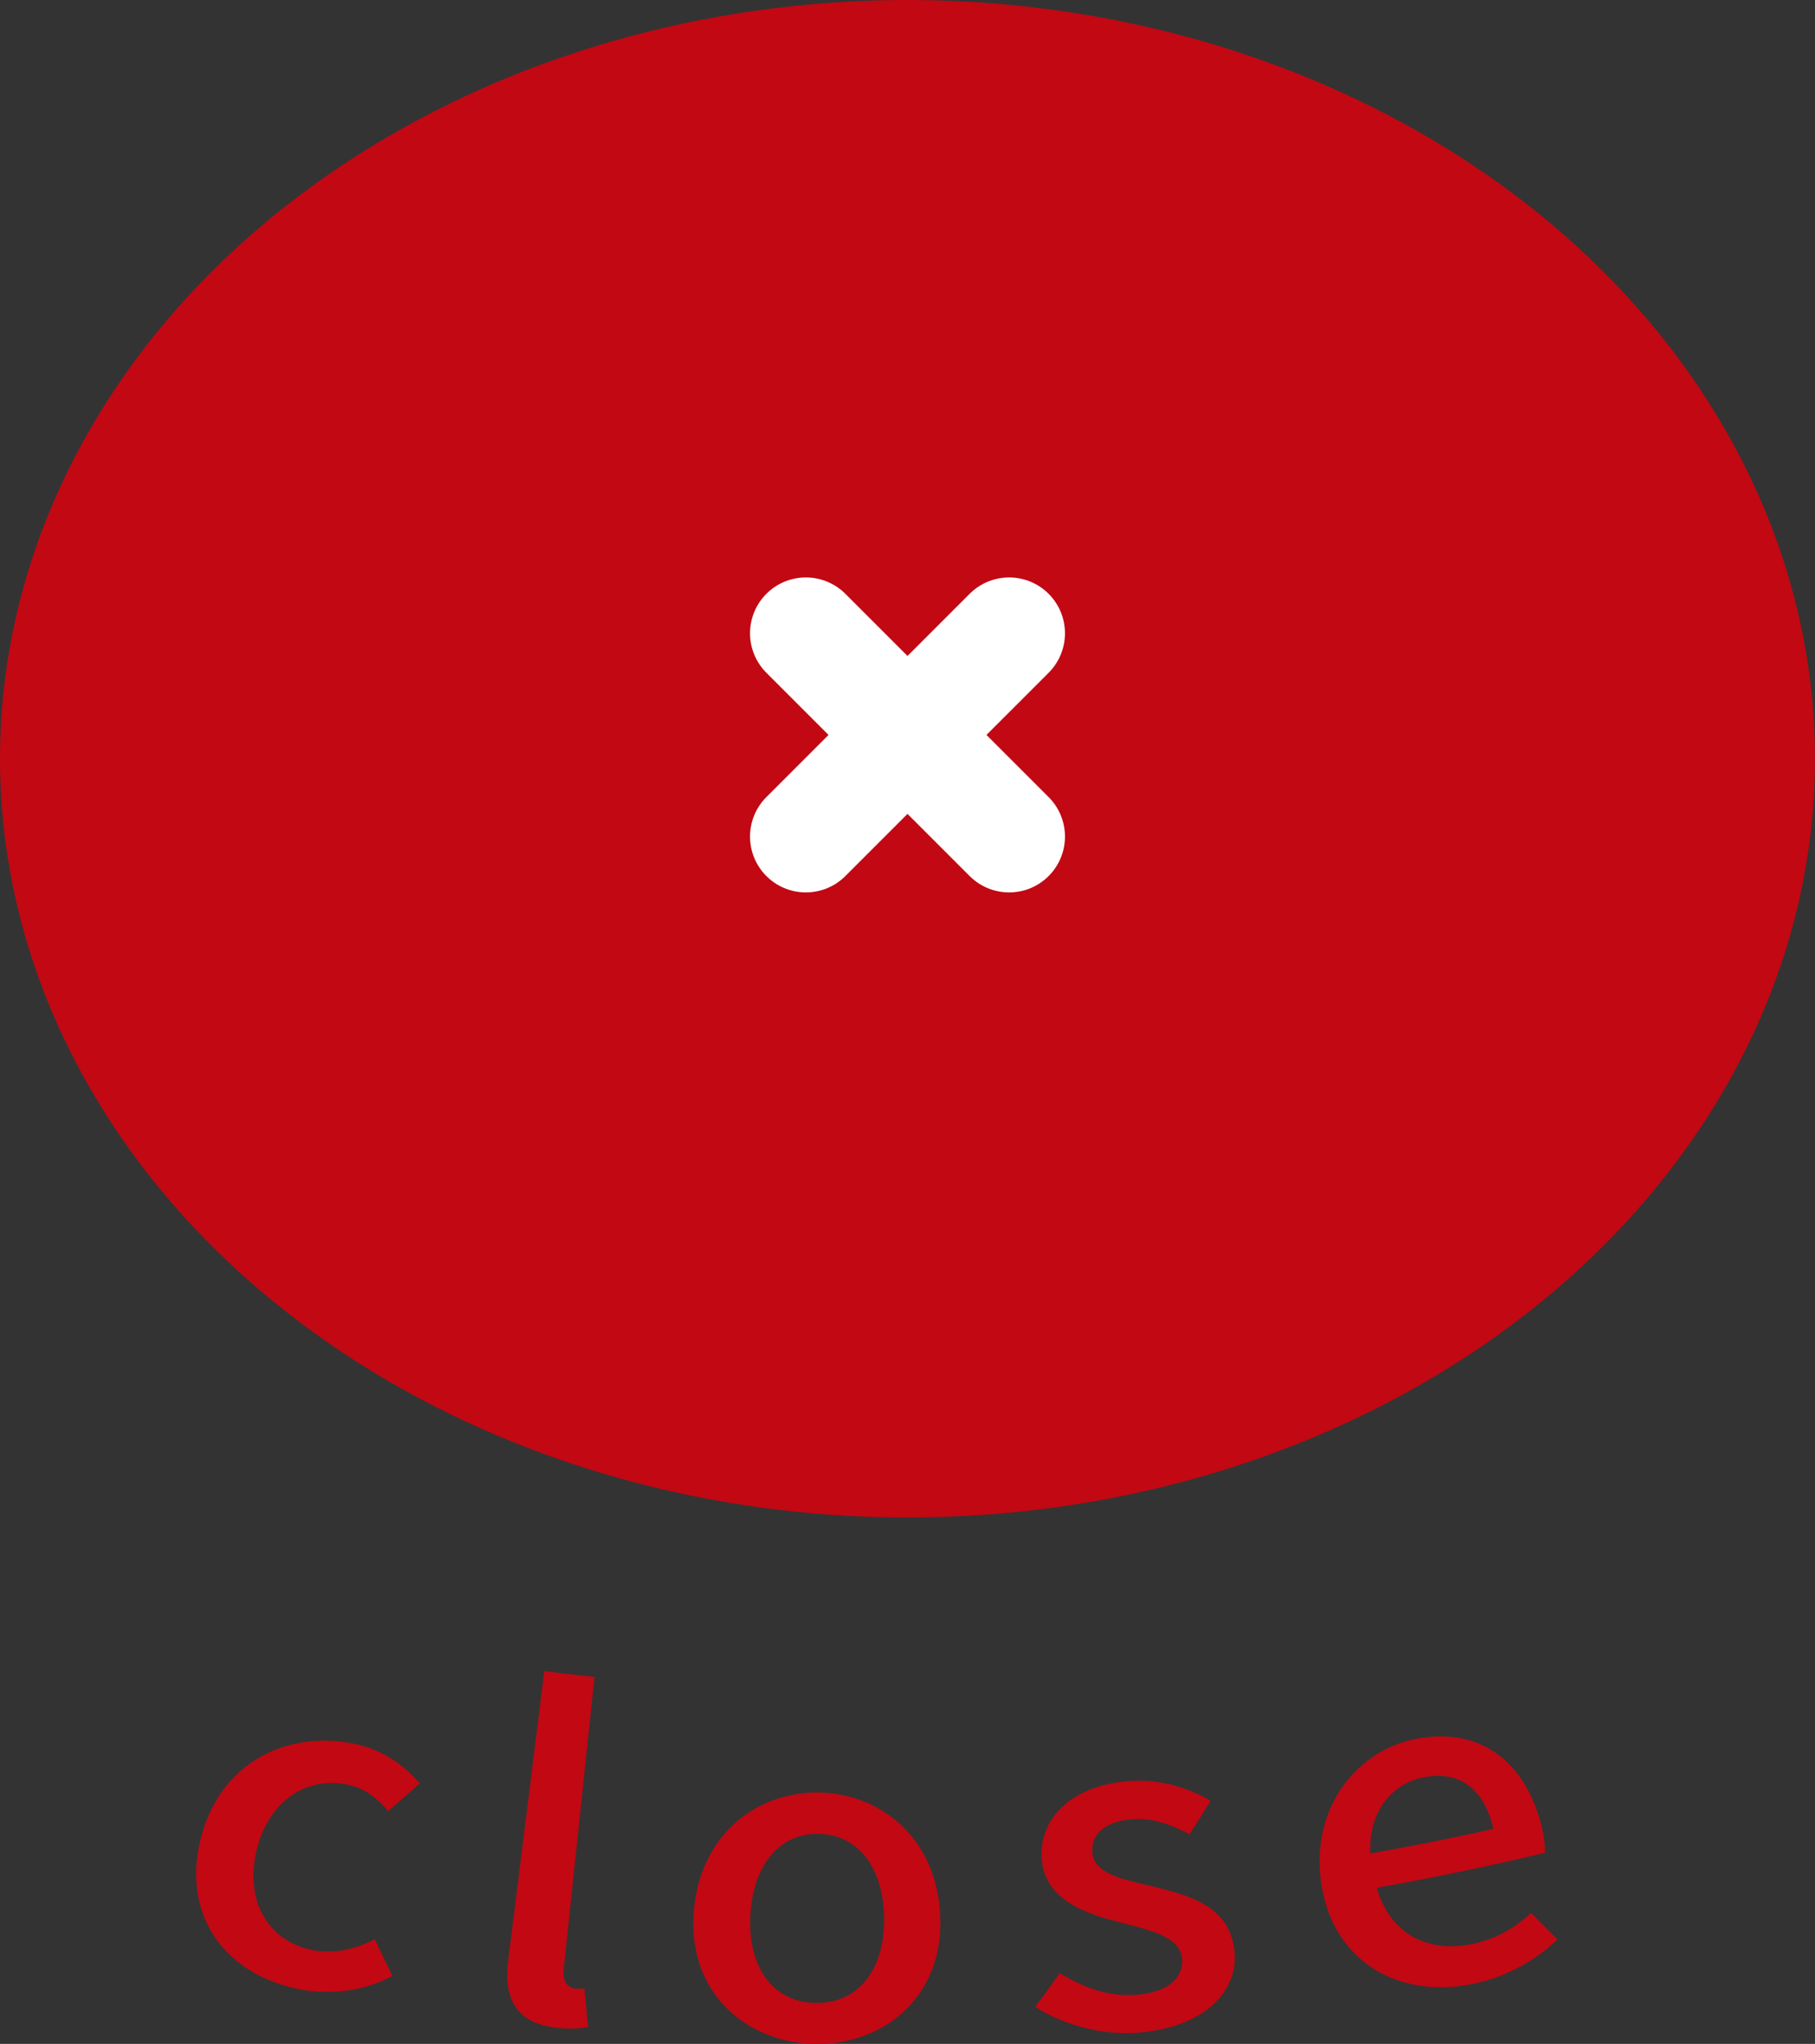
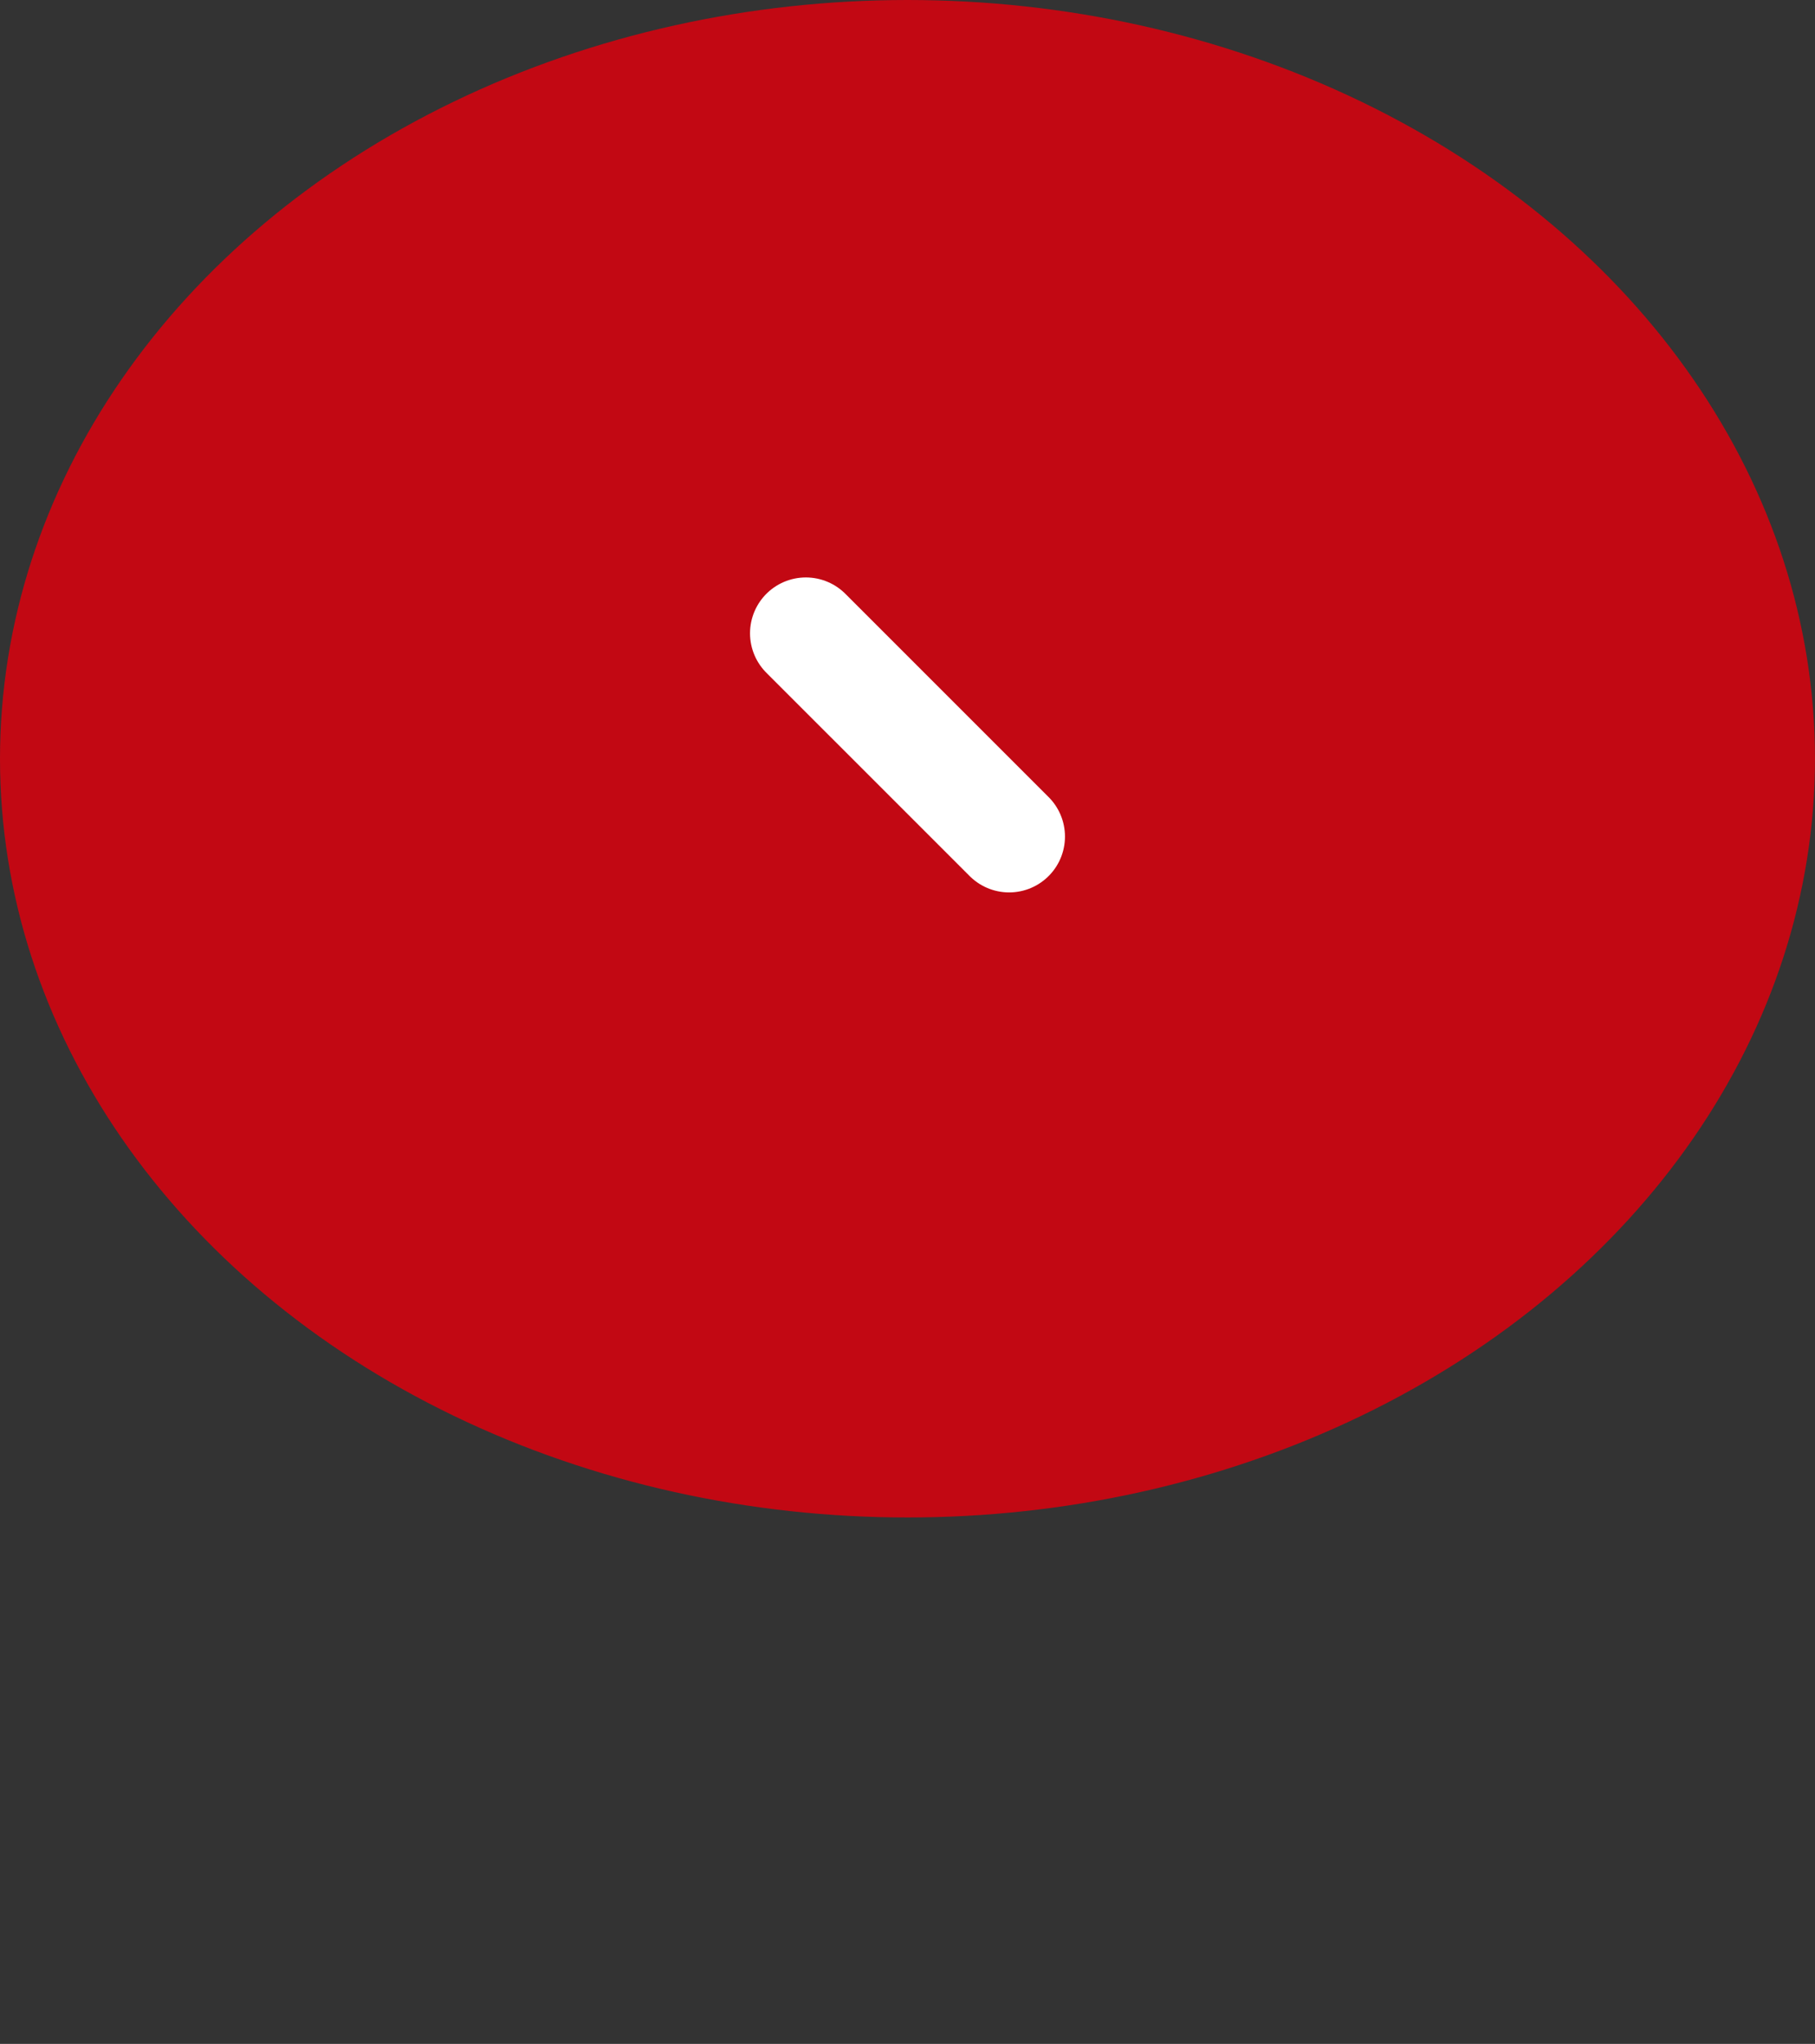
<svg xmlns="http://www.w3.org/2000/svg" id="uuid-5988d6cc-1993-498e-b25d-d082d7549fe3" viewBox="0 0 77.175 86.895">
  <rect x="0" y="0" width="77.175" height="86.895" fill="#333333" stroke="none" />
  <defs>
    <style>.uuid-168683a1-a0ff-4989-95dd-72735be4ddc4{fill:#c20813;stroke-width:0}.uuid-d3a5fe61-6e1c-457b-84d0-ffe2199f7e35{fill:none;stroke:#fff;stroke-linecap:round;stroke-miterlimit:10;stroke-width:4.749px}</style>
  </defs>
  <g id="uuid-41f9210c-bd18-4bcc-99f7-13340bbfbca5">
    <ellipse class="uuid-168683a1-a0ff-4989-95dd-72735be4ddc4" cx="38.587" cy="32.257" rx="38.587" ry="32.257" />
-     <path class="uuid-d3a5fe61-6e1c-457b-84d0-ffe2199f7e35" d="M34.266 26.924l8.643 8.642M34.266 35.566l8.643-8.642" />
-     <path class="uuid-168683a1-a0ff-4989-95dd-72735be4ddc4" d="M8.529 78.2c.815-3.29 3.68-4.611 6.428-4.085 1.335.257 2.221.934 2.891 1.702-.443.396-.891.79-1.343 1.182-.501-.595-1.049-.999-1.765-1.134-1.796-.344-3.377.779-3.847 2.878-.473 2.115.532 3.802 2.411 4.165.947.183 1.864-.067 2.628-.463.248.519.5 1.037.756 1.554-1.191.652-2.63.831-3.942.574-3.125-.607-5.031-3.084-4.218-6.373zM21.612 83.324l1.532-12.279c.711.089 1.423.171 2.135.246l-1.31 12.416c-.06.572.188.801.479.831.105.01.187.019.398.002l.159 1.635c-.303.064-.711.1-1.322.035-1.751-.188-2.28-1.253-2.072-2.886zM29.495 81.346c.236-3.384 2.732-5.185 5.346-5.139 2.614.054 5.038 1.952 5.142 5.342.104 3.388-2.454 5.405-5.349 5.345-2.891-.053-5.374-2.167-5.139-5.548zm8.098.236c-.017-2.151-1.083-3.583-2.787-3.615-1.683-.032-2.804 1.357-2.903 3.505-.099 2.165.964 3.645 2.764 3.681 1.822.035 2.94-1.405 2.926-3.571zM44.021 85.32c.351-.477.698-.955 1.04-1.435 1.056.637 2.094 1.025 3.324.915 1.374-.126 1.957-.788 1.872-1.561-.101-.92-1.408-1.191-2.64-1.515-1.549-.384-3.226-1.01-3.325-2.729-.093-1.705 1.263-3.05 3.609-3.266 1.407-.13 2.643.287 3.578.826-.297.478-.598.955-.903 1.431-.805-.43-1.606-.719-2.486-.637-1.194.11-1.697.701-1.645 1.405.068.868 1.169 1.119 2.411 1.407 1.593.387 3.381.8 3.625 2.711.218 1.684-1.14 3.278-4.016 3.539-1.603.144-3.275-.338-4.444-1.091zM56.185 80.087c-.49-3.26 1.547-5.657 3.969-6.149 2.77-.559 4.72.944 5.405 3.74.102.414.136.825.135 1.091a122.998 122.998 0 01-7.148 1.486c.513 1.883 2.084 2.797 4.041 2.394 1.008-.208 1.81-.67 2.516-1.325.372.377.746.753 1.123 1.127a7.359 7.359 0 01-3.615 1.895c-3.12.638-5.925-.929-6.427-4.259zm7.312-2.331c-.383-1.702-1.433-2.5-2.976-2.191-1.33.27-2.339 1.443-2.253 3.234a121.74 121.74 0 005.229-1.044z" />
+     <path class="uuid-d3a5fe61-6e1c-457b-84d0-ffe2199f7e35" d="M34.266 26.924l8.643 8.642M34.266 35.566" />
  </g>
</svg>